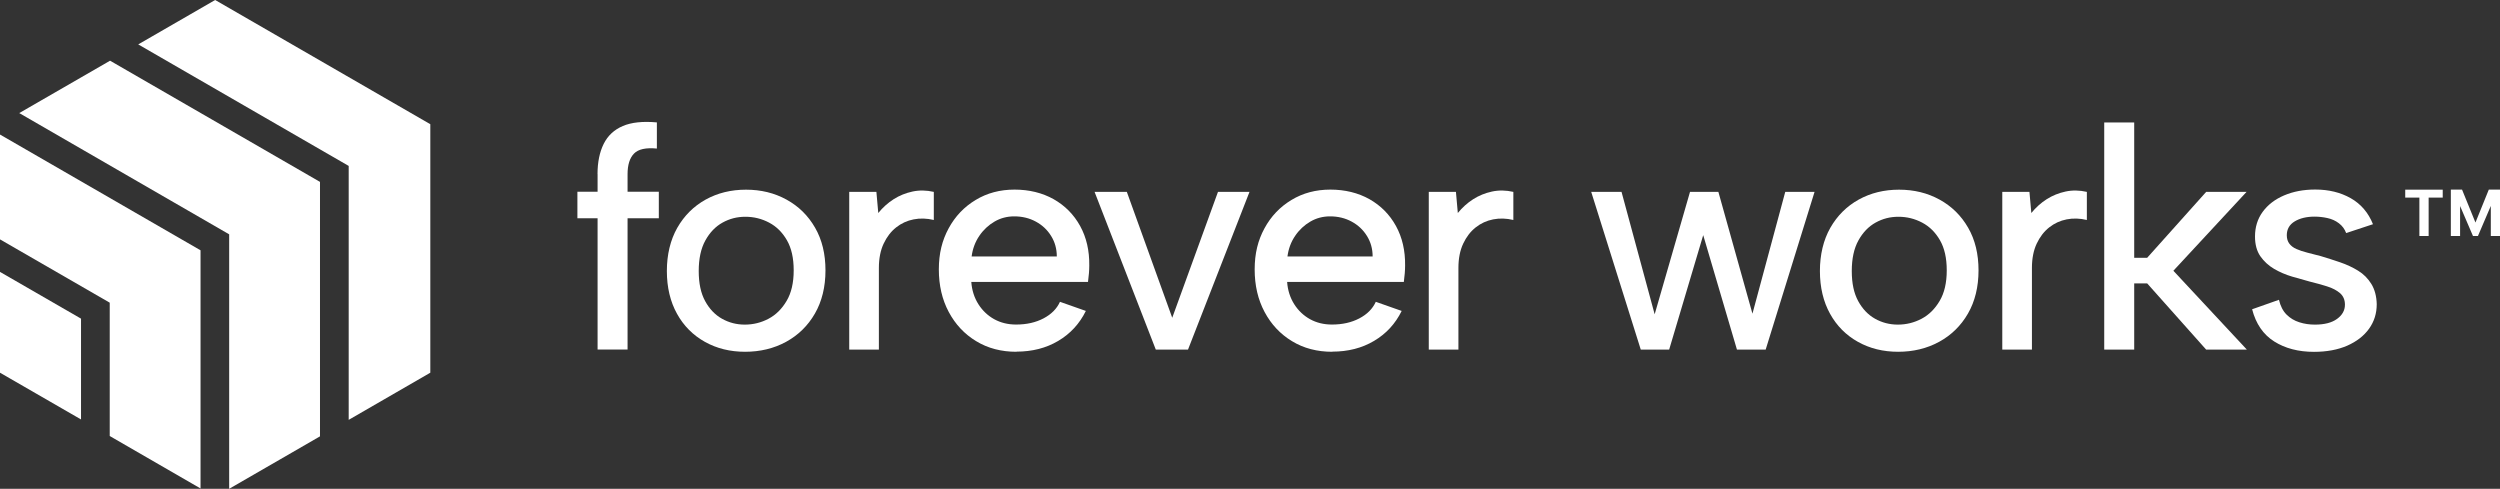
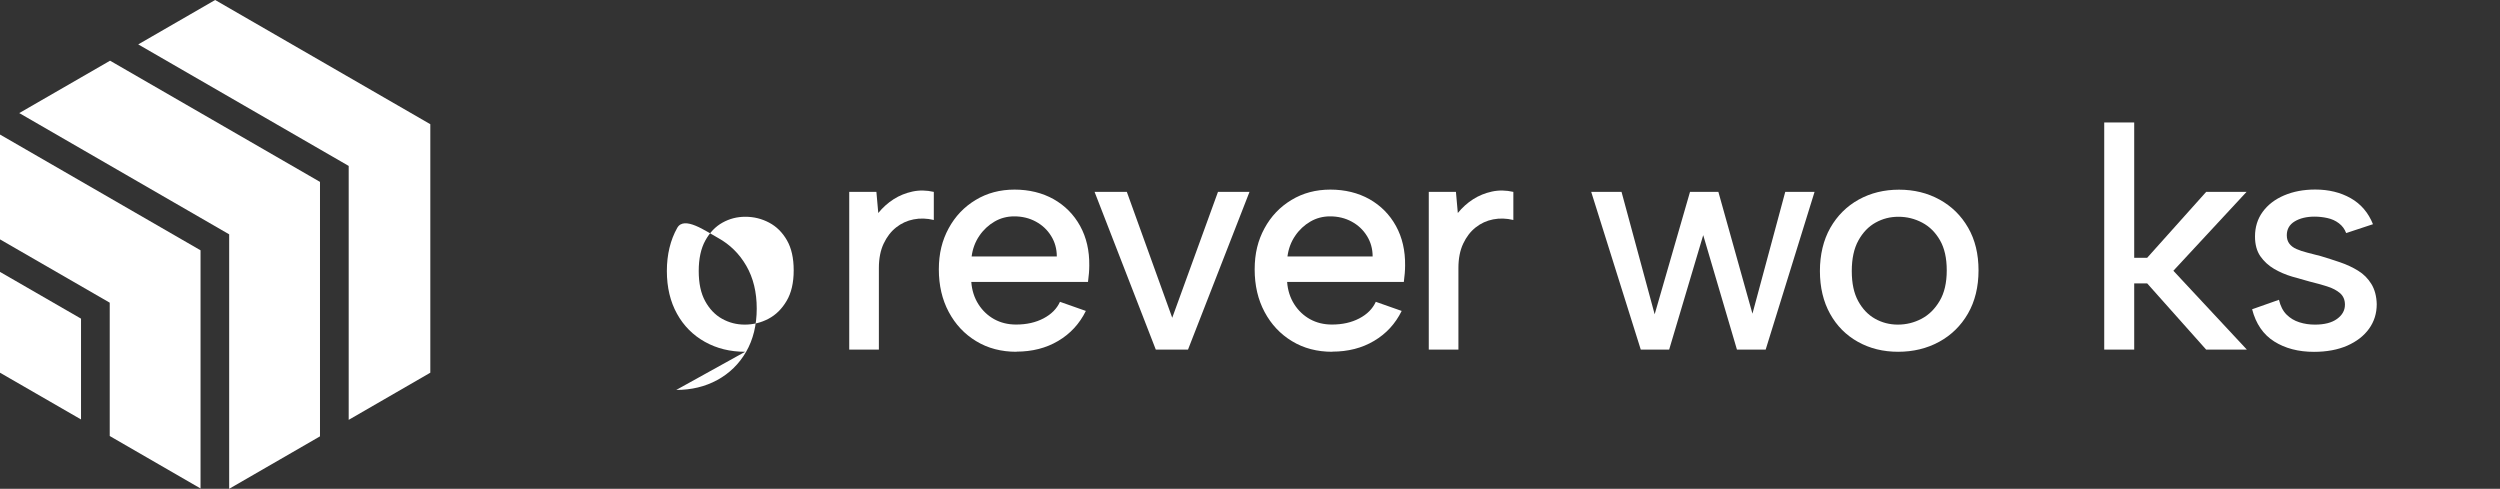
<svg xmlns="http://www.w3.org/2000/svg" id="Layer_1" data-name="Layer 1" viewBox="0 0 372.75 72.88">
  <rect x="0" y="0" width="372.75" height="72.88" fill="#333333" stroke="none" />
  <g>
    <g>
-       <path d="M89.09,25.97c0-1.79,.31-3.29,.92-4.52,.61-1.22,1.56-2.11,2.85-2.66,1.29-.55,2.98-.73,5.08-.54v3.9c-1.63-.16-2.77,.09-3.41,.75-.64,.66-.96,1.68-.96,3.06v2.63h4.66v3.95h-4.66v19.57h-4.47v-19.57h-3.01v-3.95h3.01v-2.63Z" style="fill: #fff;" />
-       <path d="M111.1,52.45c-2.23,0-4.23-.49-6-1.48-1.77-.99-3.16-2.38-4.16-4.19-1-1.8-1.51-3.93-1.51-6.37s.52-4.62,1.55-6.44c1.04-1.82,2.45-3.22,4.23-4.21,1.79-.99,3.79-1.48,6.02-1.48s4.24,.49,6.04,1.48c1.8,.99,3.22,2.38,4.26,4.19,1.04,1.8,1.55,3.93,1.55,6.37s-.53,4.63-1.58,6.44c-1.05,1.82-2.49,3.22-4.3,4.21-1.82,.99-3.86,1.48-6.12,1.48Zm-.05-4.05c1.25,0,2.43-.29,3.53-.87,1.1-.58,2-1.47,2.7-2.66,.71-1.19,1.06-2.71,1.06-4.56s-.34-3.32-1.01-4.49c-.68-1.18-1.56-2.05-2.66-2.63-1.1-.58-2.27-.87-3.53-.87s-2.36,.29-3.41,.87c-1.05,.58-1.9,1.47-2.56,2.66-.66,1.19-.99,2.71-.99,4.56s.32,3.32,.96,4.49,1.48,2.05,2.52,2.63c1.04,.58,2.16,.87,3.39,.87Z" style="fill: #fff;" />
+       <path d="M111.1,52.45c-2.23,0-4.23-.49-6-1.48-1.77-.99-3.16-2.38-4.16-4.19-1-1.8-1.51-3.93-1.51-6.37s.52-4.62,1.55-6.44s4.24,.49,6.04,1.48c1.8,.99,3.22,2.38,4.26,4.19,1.04,1.8,1.55,3.93,1.55,6.37s-.53,4.63-1.58,6.44c-1.05,1.82-2.49,3.22-4.3,4.21-1.82,.99-3.86,1.48-6.12,1.48Zm-.05-4.05c1.25,0,2.43-.29,3.53-.87,1.1-.58,2-1.47,2.7-2.66,.71-1.19,1.06-2.71,1.06-4.56s-.34-3.32-1.01-4.49c-.68-1.18-1.56-2.05-2.66-2.63-1.1-.58-2.27-.87-3.53-.87s-2.36,.29-3.41,.87c-1.05,.58-1.9,1.47-2.56,2.66-.66,1.19-.99,2.71-.99,4.56s.32,3.32,.96,4.49,1.48,2.05,2.52,2.63c1.04,.58,2.16,.87,3.39,.87Z" style="fill: #fff;" />
      <path d="M126.62,28.61h4.05l.28,3.15c.66-.81,1.42-1.5,2.28-2.05,.86-.55,1.8-.93,2.82-1.15,1.02-.22,2.08-.2,3.18,.05v4.19c-1.04-.25-2.04-.28-3.01-.09-.97,.19-1.84,.59-2.61,1.2-.77,.61-1.39,1.42-1.86,2.42s-.71,2.21-.71,3.62v12.18h-4.42V28.61Z" style="fill: #fff;" />
      <path d="M151.55,52.45c-2.26,0-4.26-.52-6-1.58-1.74-1.05-3.1-2.5-4.09-4.35-.99-1.85-1.48-3.97-1.48-6.35s.49-4.33,1.46-6.12c.97-1.79,2.31-3.2,4.02-4.23,1.71-1.04,3.65-1.55,5.81-1.55s4.14,.48,5.83,1.43c1.69,.96,3.01,2.29,3.95,4,.94,1.71,1.39,3.68,1.36,5.9,0,.38-.02,.76-.05,1.15-.03,.39-.08,.82-.14,1.29h-17.4c.09,1.25,.45,2.36,1.06,3.32s1.4,1.7,2.35,2.23c.96,.53,2.05,.8,3.27,.8,1.57,0,2.93-.31,4.09-.92,1.16-.61,1.98-1.43,2.45-2.47l3.86,1.36c-.94,1.91-2.31,3.4-4.12,4.47-1.8,1.07-3.88,1.6-6.23,1.6Zm6.02-14.21c0-1.13-.28-2.15-.85-3.06-.56-.91-1.32-1.62-2.28-2.14-.96-.52-2.03-.78-3.22-.78-1.07,0-2.05,.26-2.94,.78-.89,.52-1.65,1.22-2.26,2.12-.61,.89-1,1.92-1.15,3.08h12.7Z" style="fill: #fff;" />
      <path d="M168.01,28.61l6.77,18.77,6.82-18.77h4.7l-9.17,23.52h-4.8l-9.13-23.52h4.8Z" style="fill: #fff;" />
      <path d="M198.64,52.45c-2.26,0-4.26-.52-6-1.58-1.74-1.05-3.1-2.5-4.09-4.35s-1.48-3.97-1.48-6.35,.49-4.33,1.46-6.12c.97-1.79,2.31-3.2,4.02-4.23,1.71-1.04,3.65-1.55,5.81-1.55s4.14,.48,5.83,1.43c1.69,.96,3.01,2.29,3.95,4,.94,1.71,1.39,3.68,1.36,5.9,0,.38-.02,.76-.05,1.15-.03,.39-.08,.82-.14,1.29h-17.4c.09,1.25,.45,2.36,1.06,3.32s1.4,1.7,2.35,2.23c.96,.53,2.05,.8,3.27,.8,1.57,0,2.93-.31,4.09-.92,1.16-.61,1.98-1.43,2.45-2.47l3.86,1.36c-.94,1.91-2.31,3.4-4.12,4.47-1.8,1.07-3.88,1.6-6.23,1.6Zm6.02-14.21c0-1.13-.28-2.15-.85-3.06-.56-.91-1.32-1.62-2.28-2.14-.96-.52-2.03-.78-3.22-.78-1.07,0-2.05,.26-2.94,.78-.89,.52-1.65,1.22-2.26,2.12-.61,.89-1,1.92-1.15,3.08h12.7Z" style="fill: #fff;" />
      <path d="M213.03,28.61h4.05l.28,3.15c.66-.81,1.42-1.5,2.28-2.05,.86-.55,1.8-.93,2.82-1.15,1.02-.22,2.08-.2,3.18,.05v4.19c-1.04-.25-2.04-.28-3.01-.09-.97,.19-1.84,.59-2.61,1.2-.77,.61-1.39,1.42-1.86,2.42s-.71,2.21-.71,3.62v12.18h-4.42V28.61Z" style="fill: #fff;" />
      <path d="M248.87,52.13h-4.23l-7.39-23.52h4.52l4.94,18.25,5.27-18.25h4.23l5.08,18.16,4.89-18.16h4.37l-7.29,23.52h-4.28l-5.03-17.07-5.08,17.07Z" style="fill: #fff;" />
      <path d="M283.02,52.45c-2.23,0-4.23-.49-6-1.48-1.77-.99-3.16-2.38-4.16-4.19-1-1.8-1.51-3.93-1.51-6.37s.52-4.62,1.55-6.44c1.04-1.82,2.45-3.22,4.23-4.21,1.79-.99,3.79-1.48,6.02-1.48s4.24,.49,6.04,1.48c1.8,.99,3.22,2.38,4.26,4.19,1.04,1.8,1.55,3.93,1.55,6.37s-.53,4.63-1.58,6.44c-1.05,1.82-2.49,3.22-4.3,4.21-1.82,.99-3.86,1.48-6.12,1.48Zm-.05-4.05c1.25,0,2.43-.29,3.53-.87,1.1-.58,2-1.47,2.7-2.66,.71-1.19,1.06-2.71,1.06-4.56s-.34-3.32-1.01-4.49c-.68-1.18-1.56-2.05-2.66-2.63-1.1-.58-2.27-.87-3.53-.87s-2.36,.29-3.41,.87c-1.05,.58-1.9,1.47-2.56,2.66-.66,1.19-.99,2.71-.99,4.56s.32,3.32,.96,4.49,1.48,2.05,2.52,2.63c1.04,.58,2.16,.87,3.39,.87Z" style="fill: #fff;" />
-       <path d="M298.54,28.61h4.05l.28,3.15c.66-.81,1.42-1.5,2.28-2.05,.86-.55,1.8-.93,2.82-1.15,1.02-.22,2.08-.2,3.18,.05v4.19c-1.04-.25-2.04-.28-3.01-.09-.97,.19-1.84,.59-2.61,1.2-.77,.61-1.39,1.42-1.86,2.42s-.71,2.21-.71,3.62v12.18h-4.42V28.61Z" style="fill: #fff;" />
      <path d="M313.74,18.26h4.47v20.18h1.93l8.8-9.83h6.02l-10.91,11.76,10.96,11.76h-6.07l-8.8-9.88h-1.93v9.88h-4.47V18.26Z" style="fill: #fff;" />
      <path d="M339.79,44.69c.22,.94,.6,1.68,1.13,2.21,.53,.53,1.17,.92,1.91,1.15,.74,.24,1.51,.35,2.33,.35,1.41,0,2.51-.28,3.29-.85,.78-.56,1.18-1.27,1.18-2.12,0-.72-.24-1.29-.73-1.72-.49-.42-1.13-.76-1.93-1.01-.8-.25-1.65-.49-2.56-.71-.82-.22-1.7-.47-2.66-.75-.96-.28-1.85-.67-2.68-1.15-.83-.49-1.51-1.11-2.05-1.88-.53-.77-.8-1.75-.8-2.94,0-1.41,.38-2.64,1.15-3.69,.77-1.05,1.83-1.87,3.2-2.45,1.36-.58,2.91-.87,4.63-.87,2.01,0,3.77,.43,5.29,1.29,1.52,.86,2.63,2.16,3.32,3.88l-4,1.32c-.22-.6-.58-1.08-1.08-1.46-.5-.38-1.07-.64-1.72-.78-.64-.14-1.28-.21-1.91-.21-1.19,0-2.18,.24-2.96,.71-.78,.47-1.18,1.16-1.18,2.07,0,.5,.13,.92,.38,1.25s.6,.6,1.06,.8c.45,.2,.99,.38,1.62,.54,.63,.16,1.3,.33,2.02,.52,.94,.28,1.9,.59,2.87,.92,.97,.33,1.87,.75,2.68,1.25,.82,.5,1.47,1.16,1.98,1.98,.5,.82,.77,1.82,.8,3.01,0,1.38-.38,2.6-1.15,3.67s-1.85,1.9-3.25,2.52c-1.4,.61-3.05,.92-4.96,.92-2.32,0-4.3-.52-5.93-1.55-1.63-1.03-2.73-2.63-3.29-4.8l4-1.41Z" style="fill: #fff;" />
    </g>
    <polygon points="47.71 65.06 47.71 27.12 16.41 9.05 2.87 16.86 34.17 34.94 34.17 72.88 47.71 65.06" style="fill: #fff;" />
    <polygon points="64.16 55.57 64.16 18.52 32.08 0 20.61 6.62 51.99 24.74 51.99 62.6 64.16 55.57" style="fill: #fff;" />
    <polygon points="0 40.54 0 55.57 12.08 62.54 12.08 47.51 0 40.54" style="fill: #fff;" />
    <polygon points="29.9 72.83 29.9 37.32 0 20.06 0 35.69 16.36 45.13 16.36 65.01 29.9 72.83" style="fill: #fff;" />
  </g>
-   <path d="M358.62,29.46v-1.18h5.59v1.18h-5.59Zm2.11,5.73v-6.32h1.38v6.32h-1.38Zm4.69,0v-6.92h1.38v6.92h-1.38Zm3.3,0l-2.97-6.92h1.34l2,4.91,1.99-4.91h1.34l-2.96,6.92h-.75Zm2.66,0v-6.92h1.38v6.92h-1.38Z" style="fill: #fff;" />
</svg>